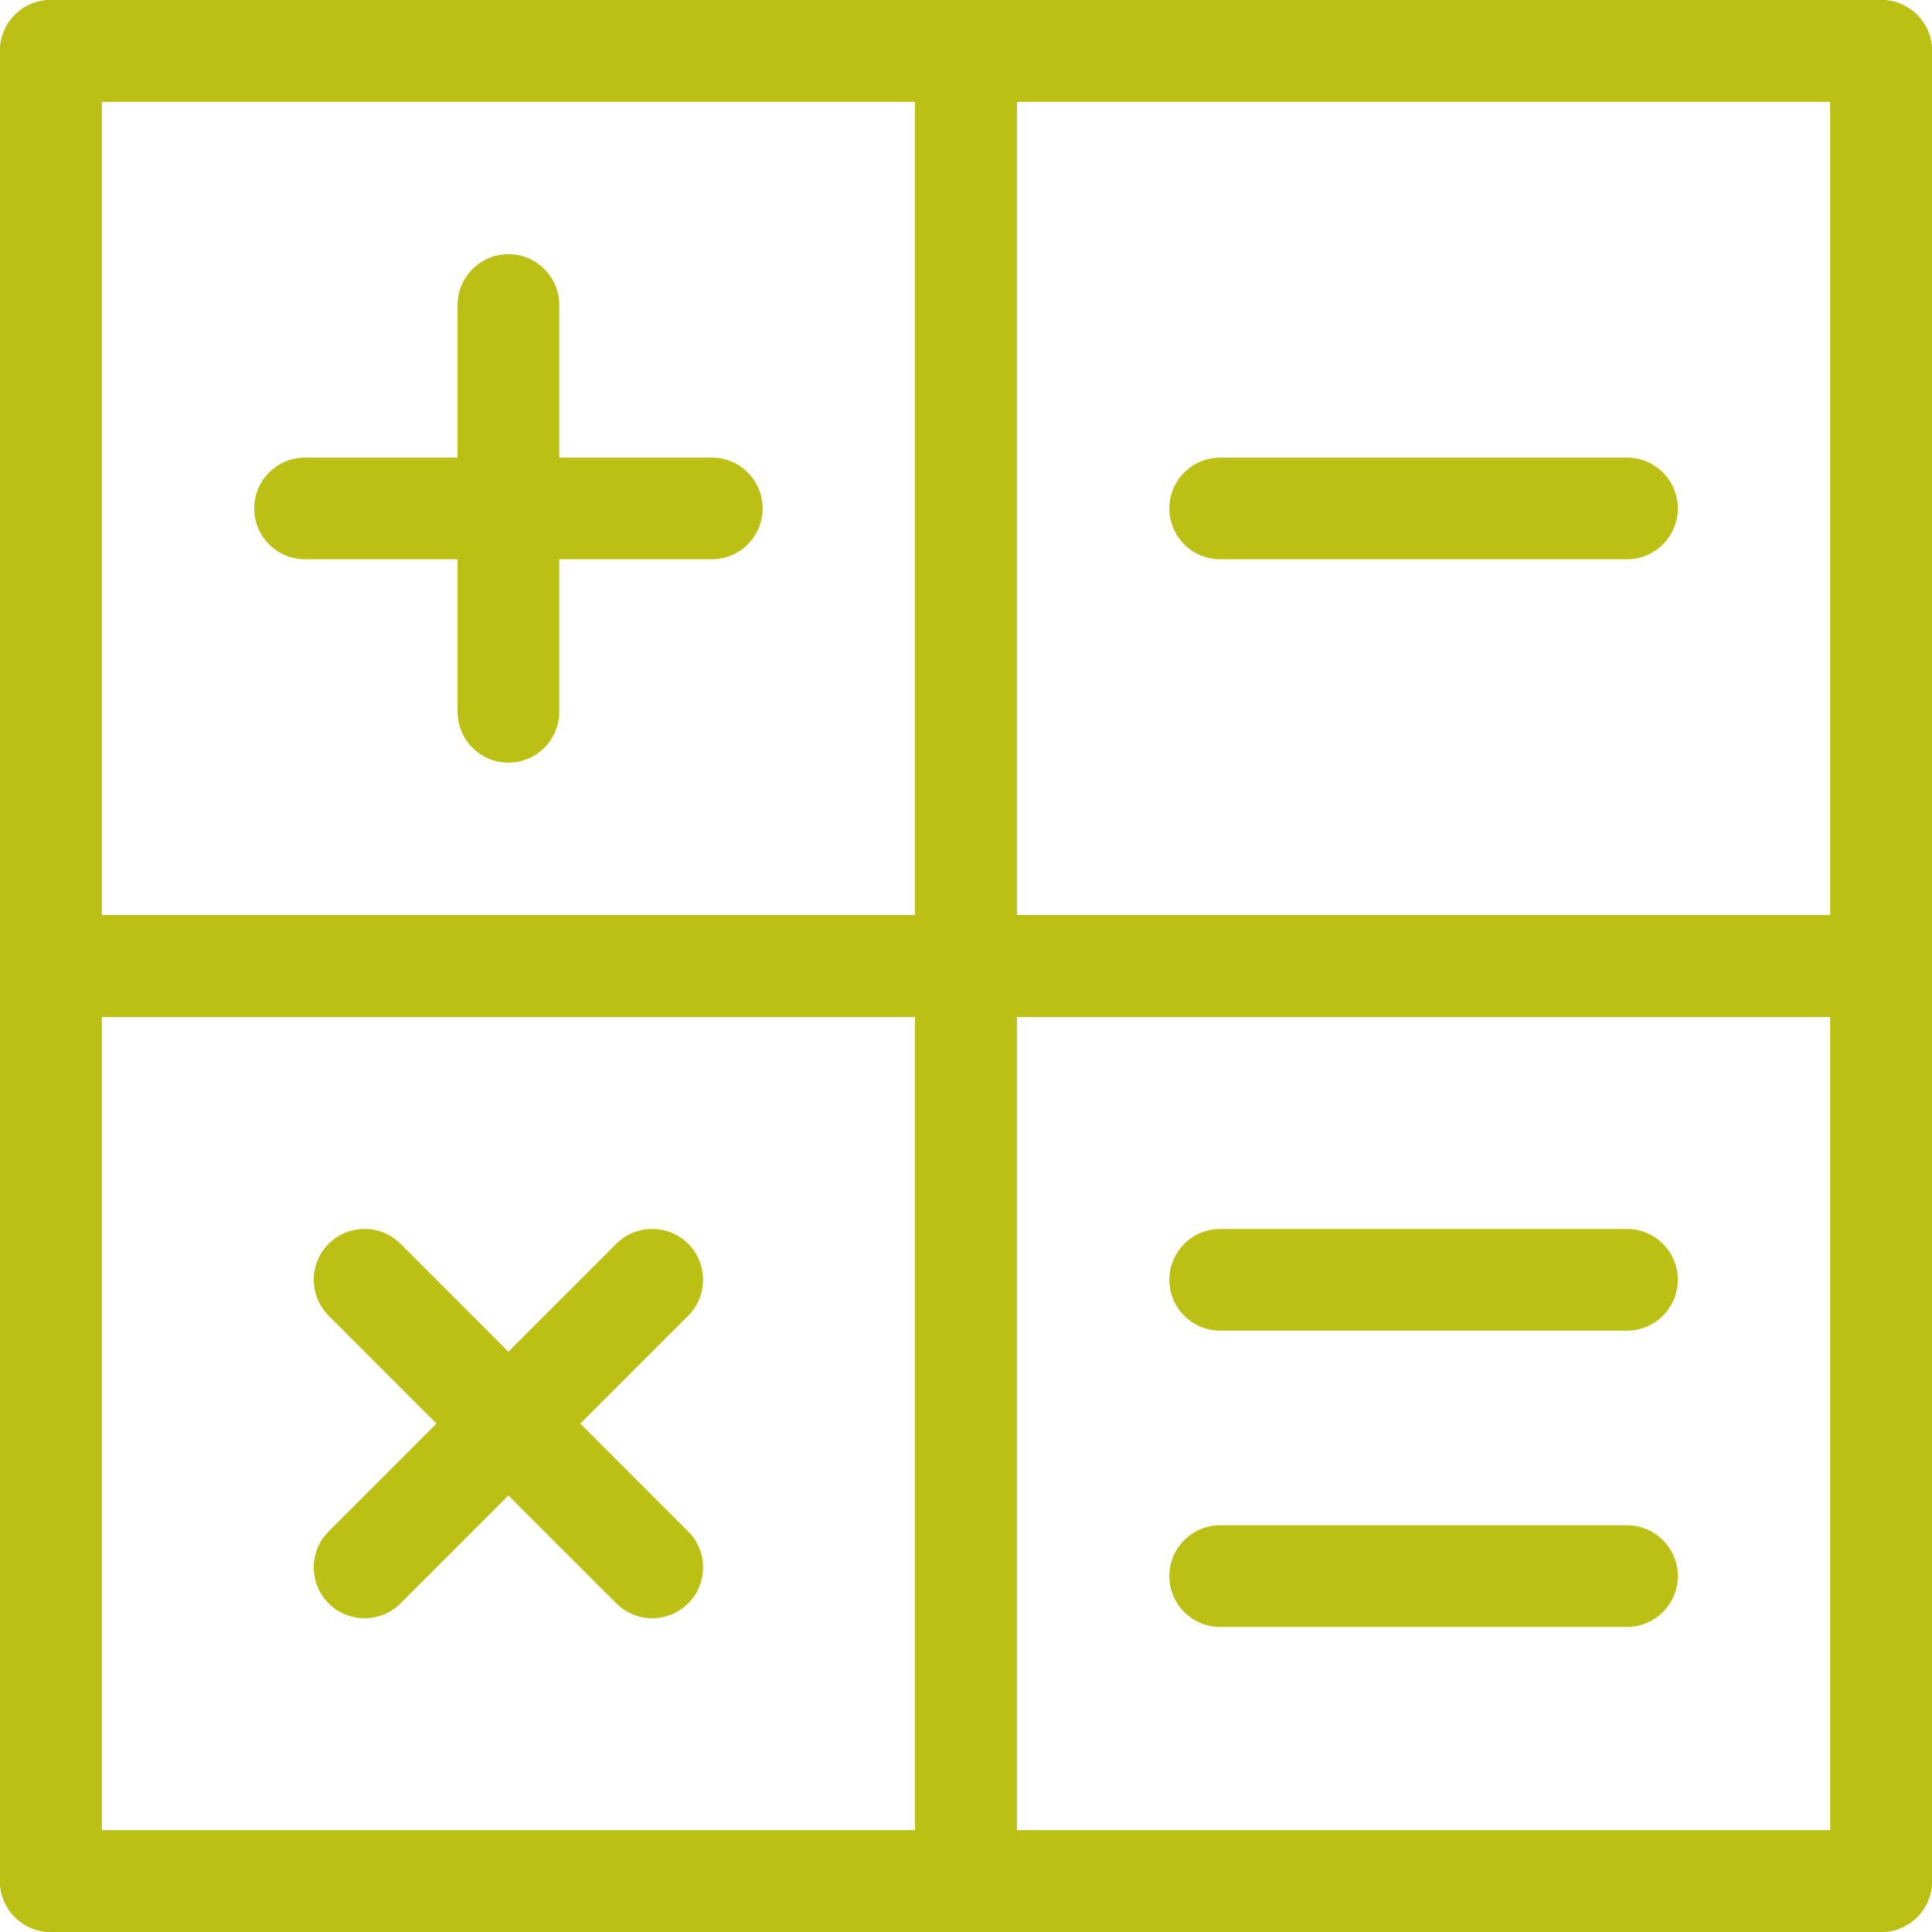
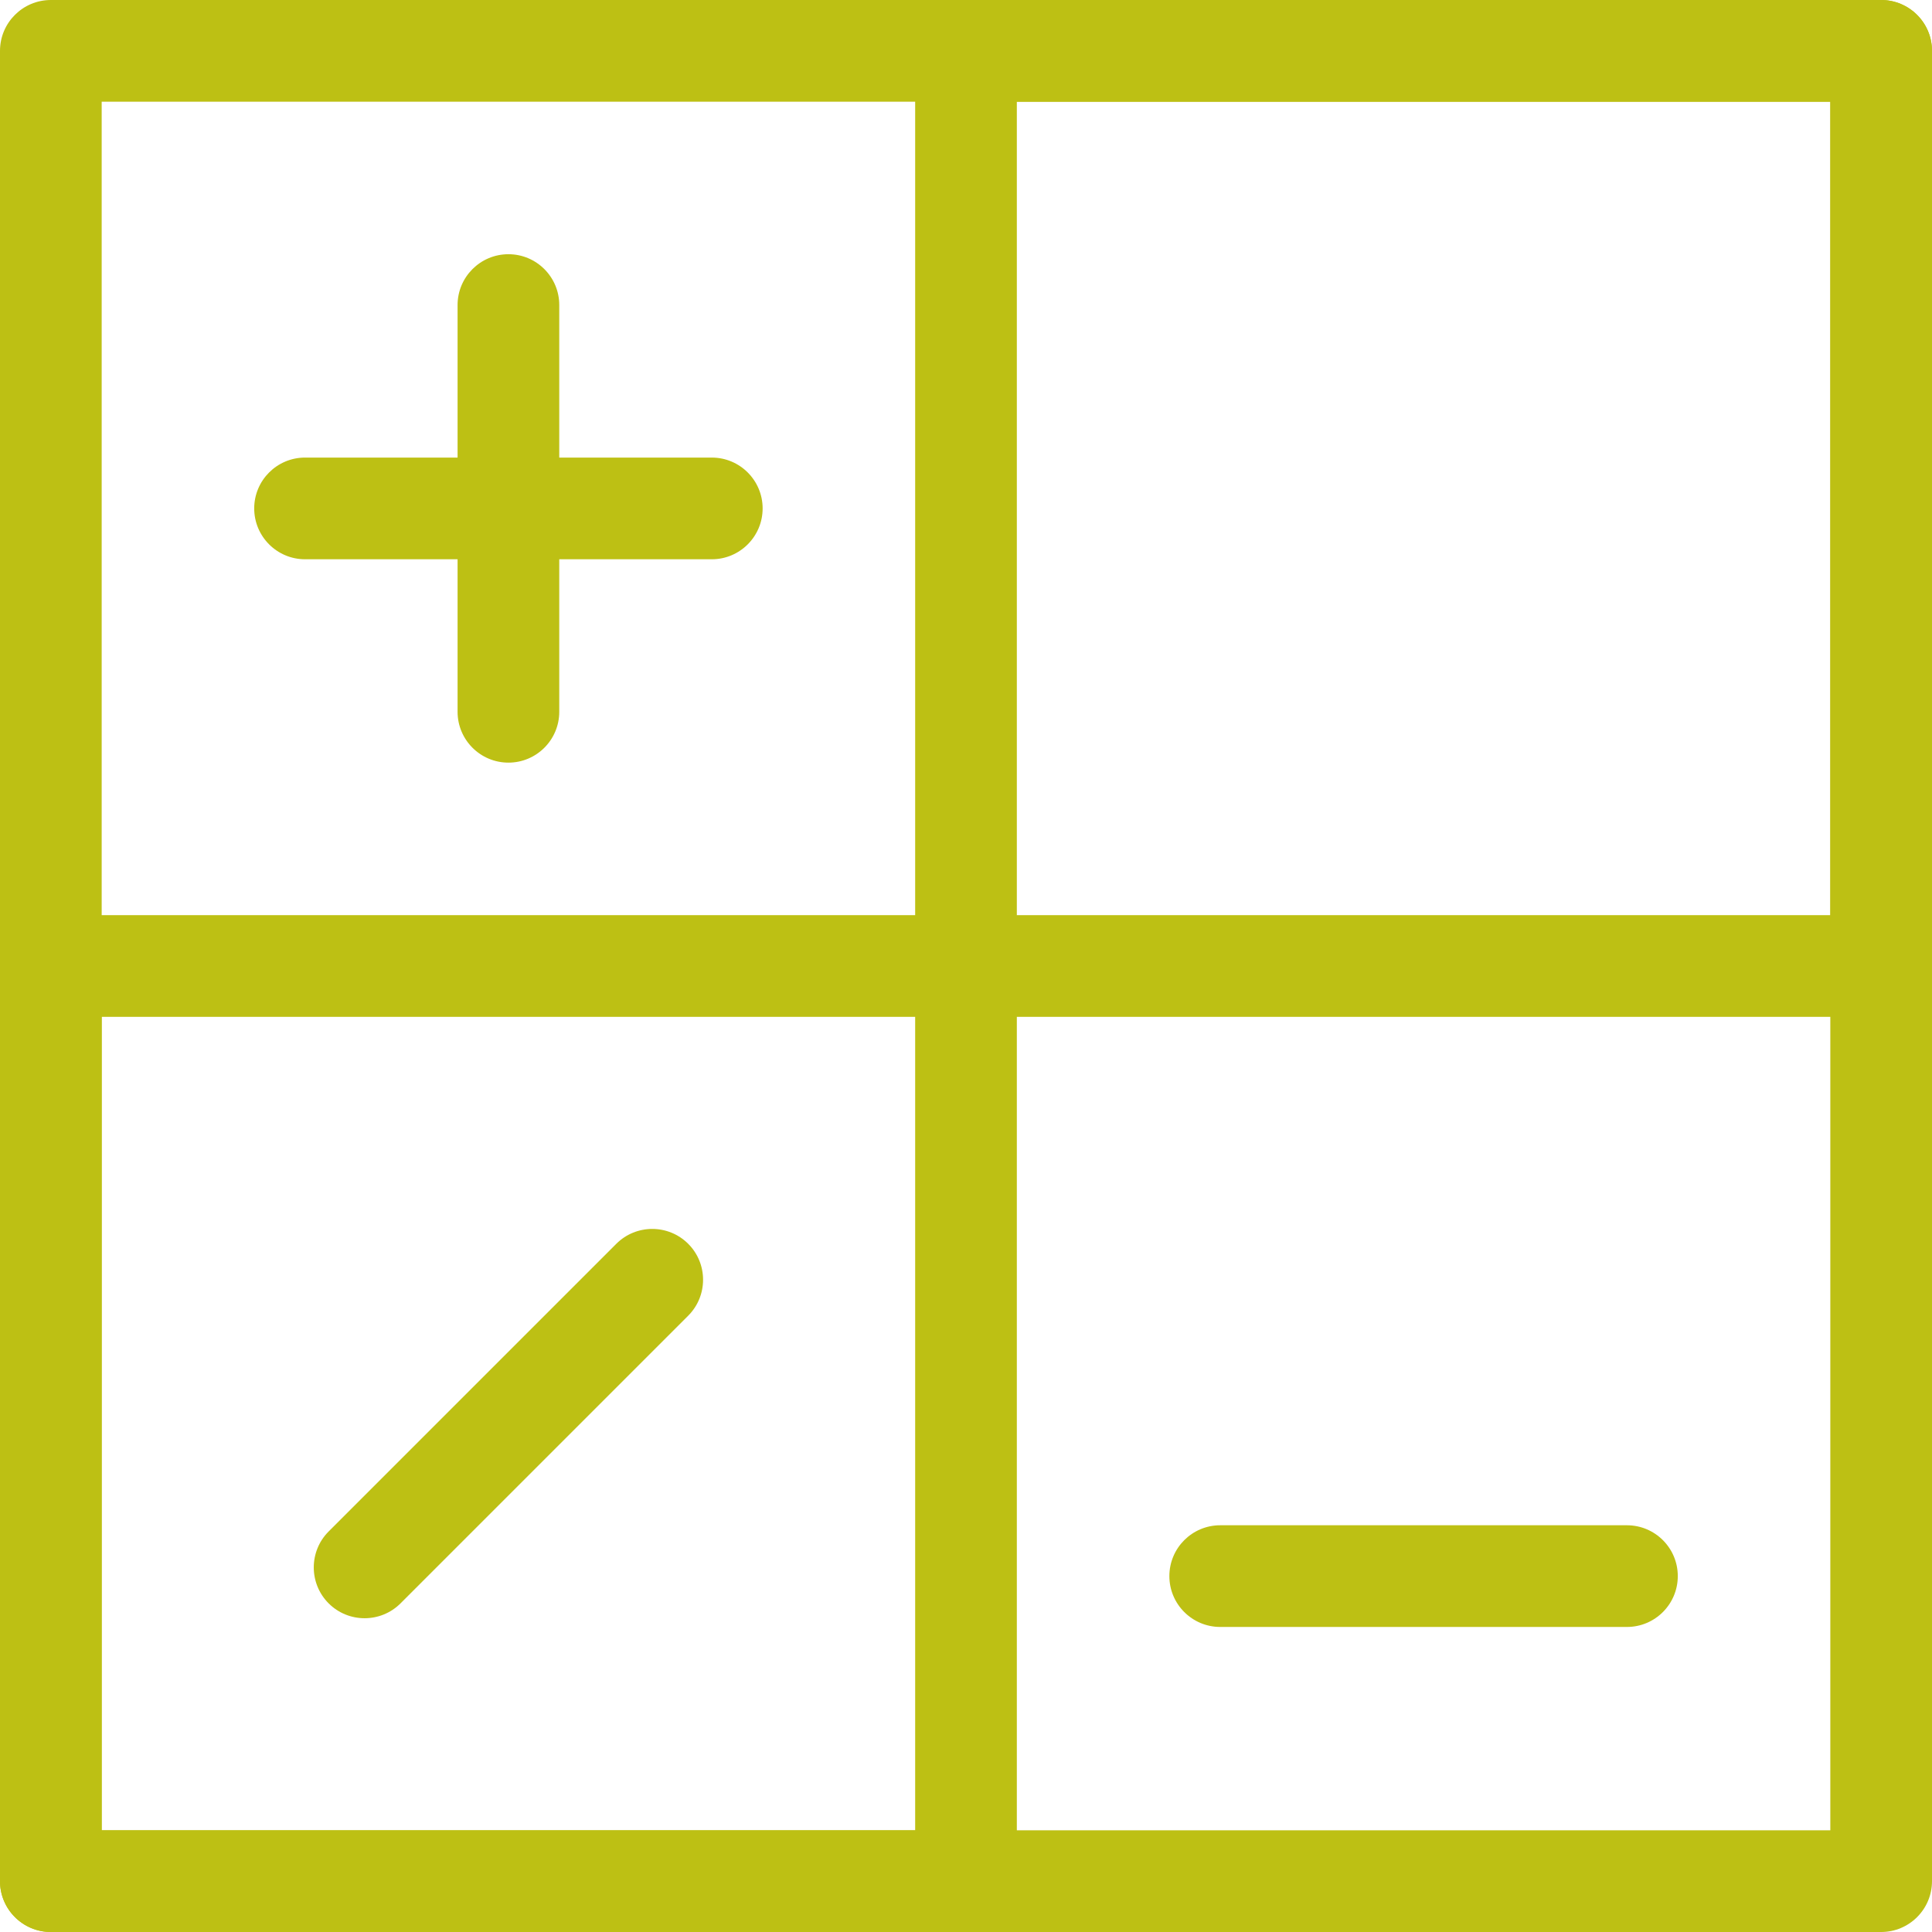
<svg xmlns="http://www.w3.org/2000/svg" id="Capa_1" x="0px" y="0px" width="405.333px" height="405.334px" viewBox="53.333 32 405.333 405.334" xml:space="preserve">
  <g id="Icon">
    <g>
      <path fill="#BDC014" d="M458.666,42.667C458.666,36.779,453.888,32,448,32H64c-5.889,0-10.667,4.779-10.667,10.667v384   c0,5.888,4.778,10.667,10.667,10.667h384c5.888,0,10.666-4.779,10.666-10.667V42.667z M437.333,53.334V416H74.666V53.334H437.333z   " />
      <path fill="#BDC014" d="M458.666,42.667C458.666,36.779,453.888,32,448,32H256c-5.889,0-10.667,4.779-10.667,10.667v192   c0,5.888,4.778,10.667,10.667,10.667h192c5.888,0,10.666-4.779,10.666-10.667V42.667z M437.333,53.334V224H266.666V53.334H437.333   z" />
-       <path fill="#BDC014" d="M266.666,42.667C266.666,36.779,261.888,32,256,32H64c-5.889,0-10.667,4.779-10.667,10.667v192   c0,5.888,4.778,10.667,10.667,10.667h192c5.888,0,10.666-4.779,10.666-10.667V42.667z M245.333,53.334V224H74.666V53.334H245.333z   " />
-       <path fill="#BDC014" d="M458.666,234.667c0-5.888-4.778-10.667-10.666-10.667H256c-5.889,0-10.667,4.779-10.667,10.667v192   c0,5.888,4.778,10.667,10.667,10.667h192c5.888,0,10.666-4.779,10.666-10.667V234.667z M437.333,245.334V416H266.666V245.334   H437.333z" />
      <path fill="#BDC014" d="M266.666,234.667c0-5.888-4.778-10.667-10.666-10.667H64c-5.889,0-10.667,4.779-10.667,10.667v192   c0,5.888,4.778,10.667,10.667,10.667h192c5.888,0,10.666-4.779,10.666-10.667V234.667z M245.333,245.334V416H74.666V245.334   H245.333z" />
      <path fill="#BDC014" d="M149.333,96v85.334c0,5.888,4.778,10.666,10.667,10.666c5.888,0,10.666-4.778,10.666-10.666V96   c0-5.888-4.778-10.666-10.666-10.666C154.111,85.334,149.333,90.112,149.333,96z" />
-       <path fill="#BDC014" d="M122.282,308.032l60.353,60.352c4.159,4.16,10.922,4.16,15.082,0c4.16-4.159,4.16-10.922,0-15.082   l-60.352-60.353c-4.16-4.159-10.923-4.159-15.083,0C118.122,297.109,118.122,303.872,122.282,308.032L122.282,308.032z" />
      <path fill="#BDC014" d="M117.333,149.334h85.333c5.889,0,10.667-4.779,10.667-10.667S208.555,128,202.666,128h-85.333   c-5.888,0-10.667,4.779-10.667,10.667S111.445,149.334,117.333,149.334z" />
      <path fill="#BDC014" d="M137.365,368.384l60.352-60.352c4.16-4.16,4.16-10.923,0-15.083c-4.16-4.159-10.923-4.159-15.082,0   l-60.353,60.353c-4.16,4.16-4.16,10.923,0,15.082C126.442,372.544,133.205,372.544,137.365,368.384z" />
-       <path fill="#BDC014" d="M309.333,149.334h85.333c5.889,0,10.667-4.779,10.667-10.667S400.555,128,394.666,128h-85.333   c-5.888,0-10.667,4.779-10.667,10.667S303.445,149.334,309.333,149.334z" />
-       <path fill="#BDC014" d="M309.333,311.168h85.333c5.889,0,10.667-4.778,10.667-10.666c0-5.889-4.778-10.667-10.667-10.667h-85.333   c-5.888,0-10.667,4.778-10.667,10.667C298.666,306.39,303.445,311.168,309.333,311.168z" />
      <path fill="#BDC014" d="M309.333,373.334h85.333c5.889,0,10.667-4.779,10.667-10.667S400.555,352,394.666,352h-85.333   c-5.888,0-10.667,4.779-10.667,10.667S303.445,373.334,309.333,373.334z" />
    </g>
  </g>
</svg>